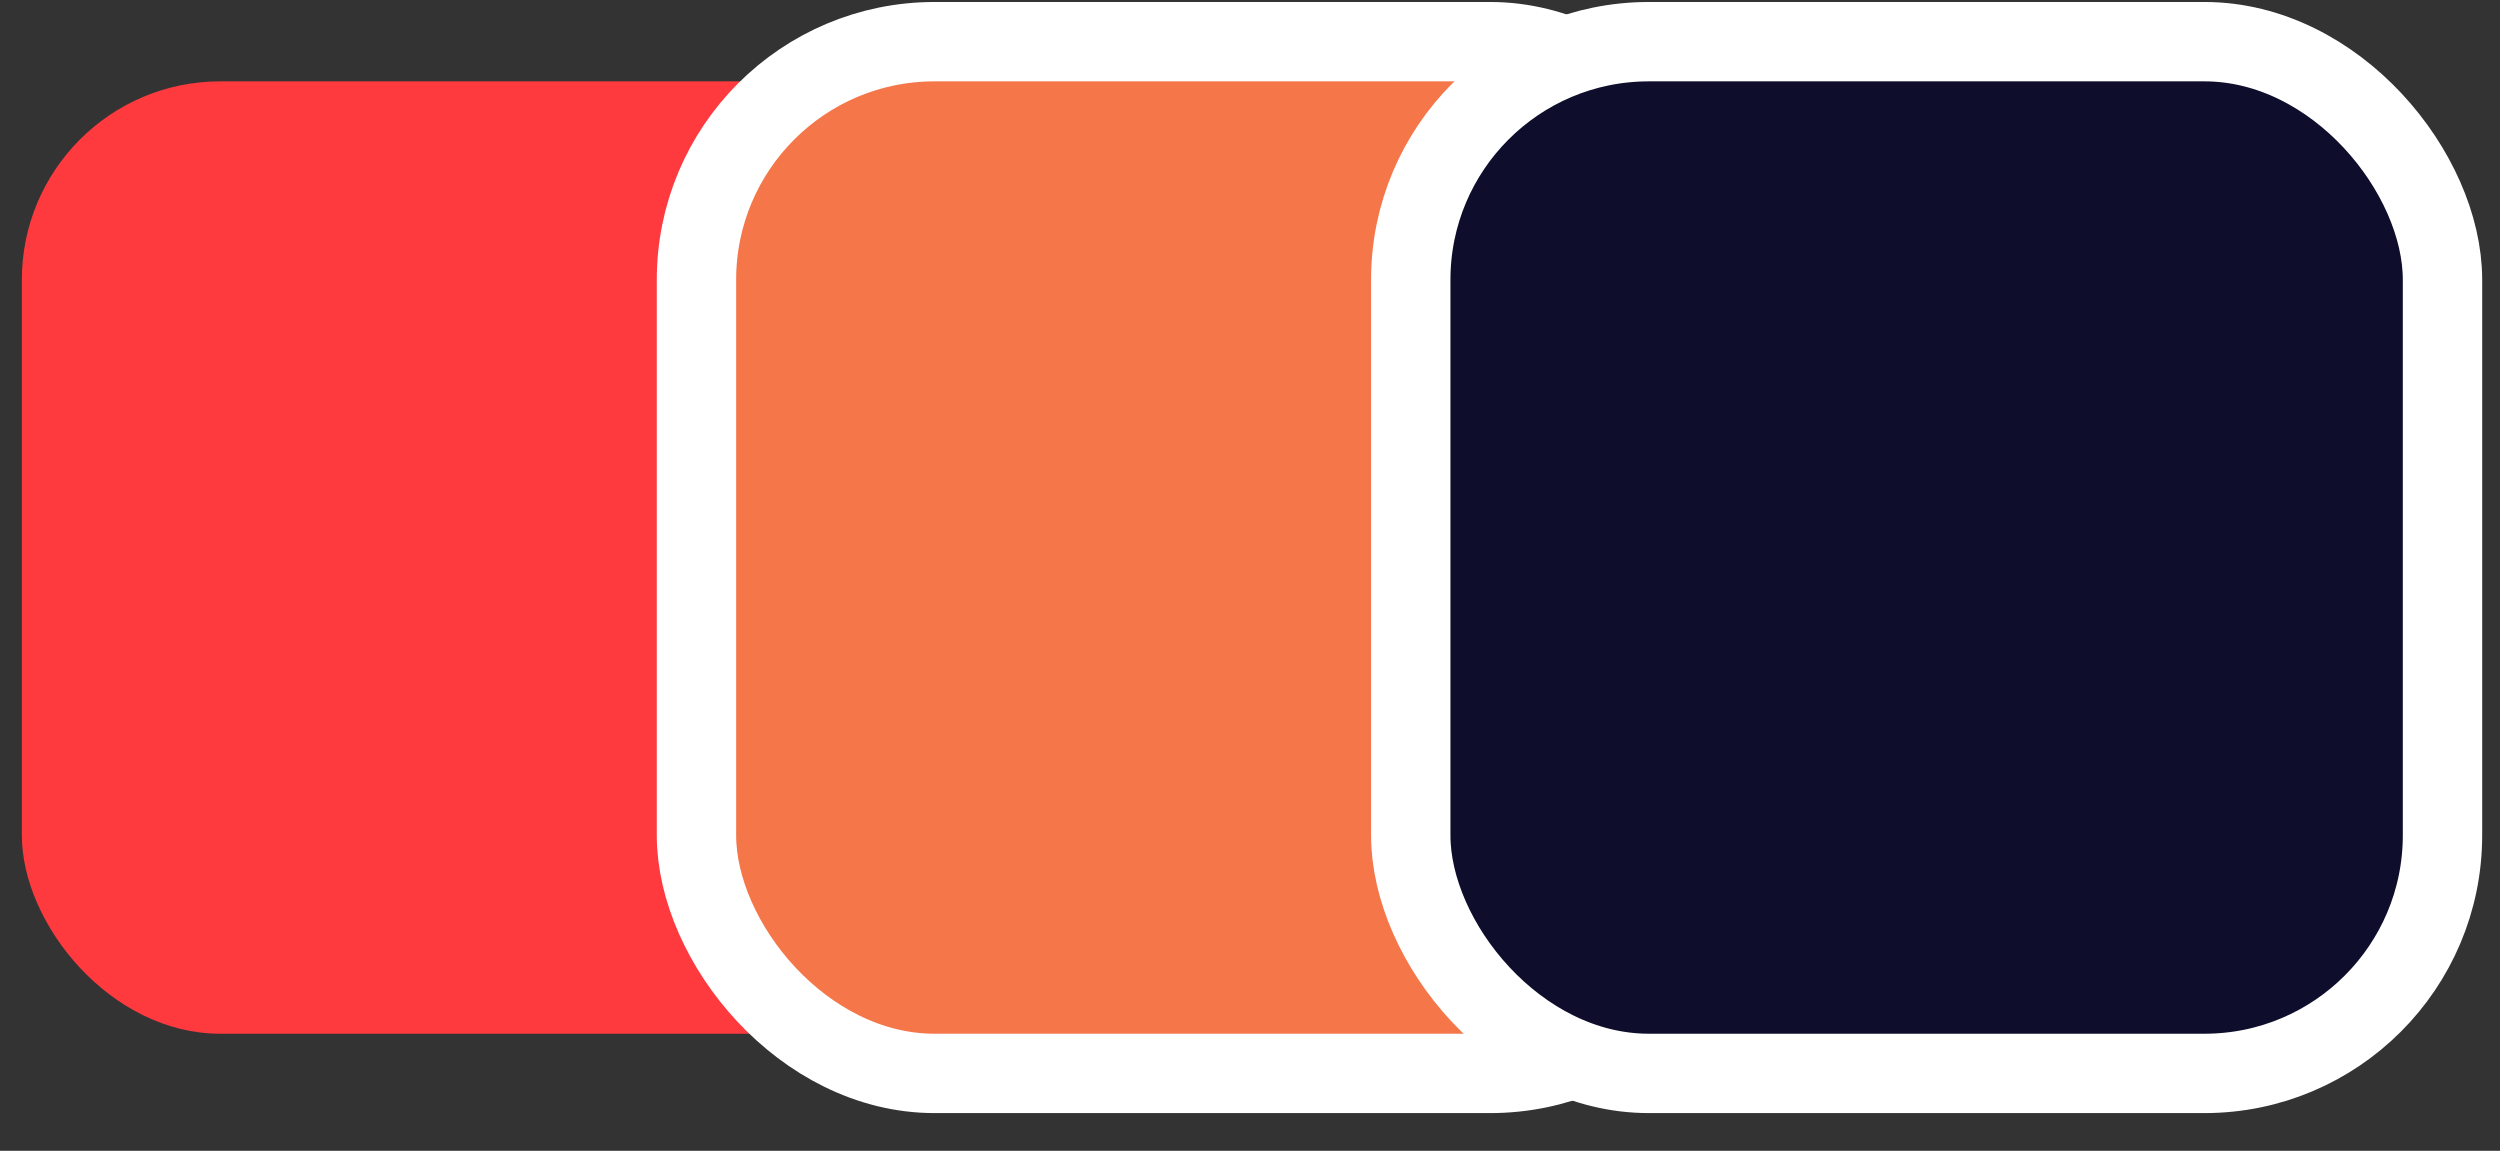
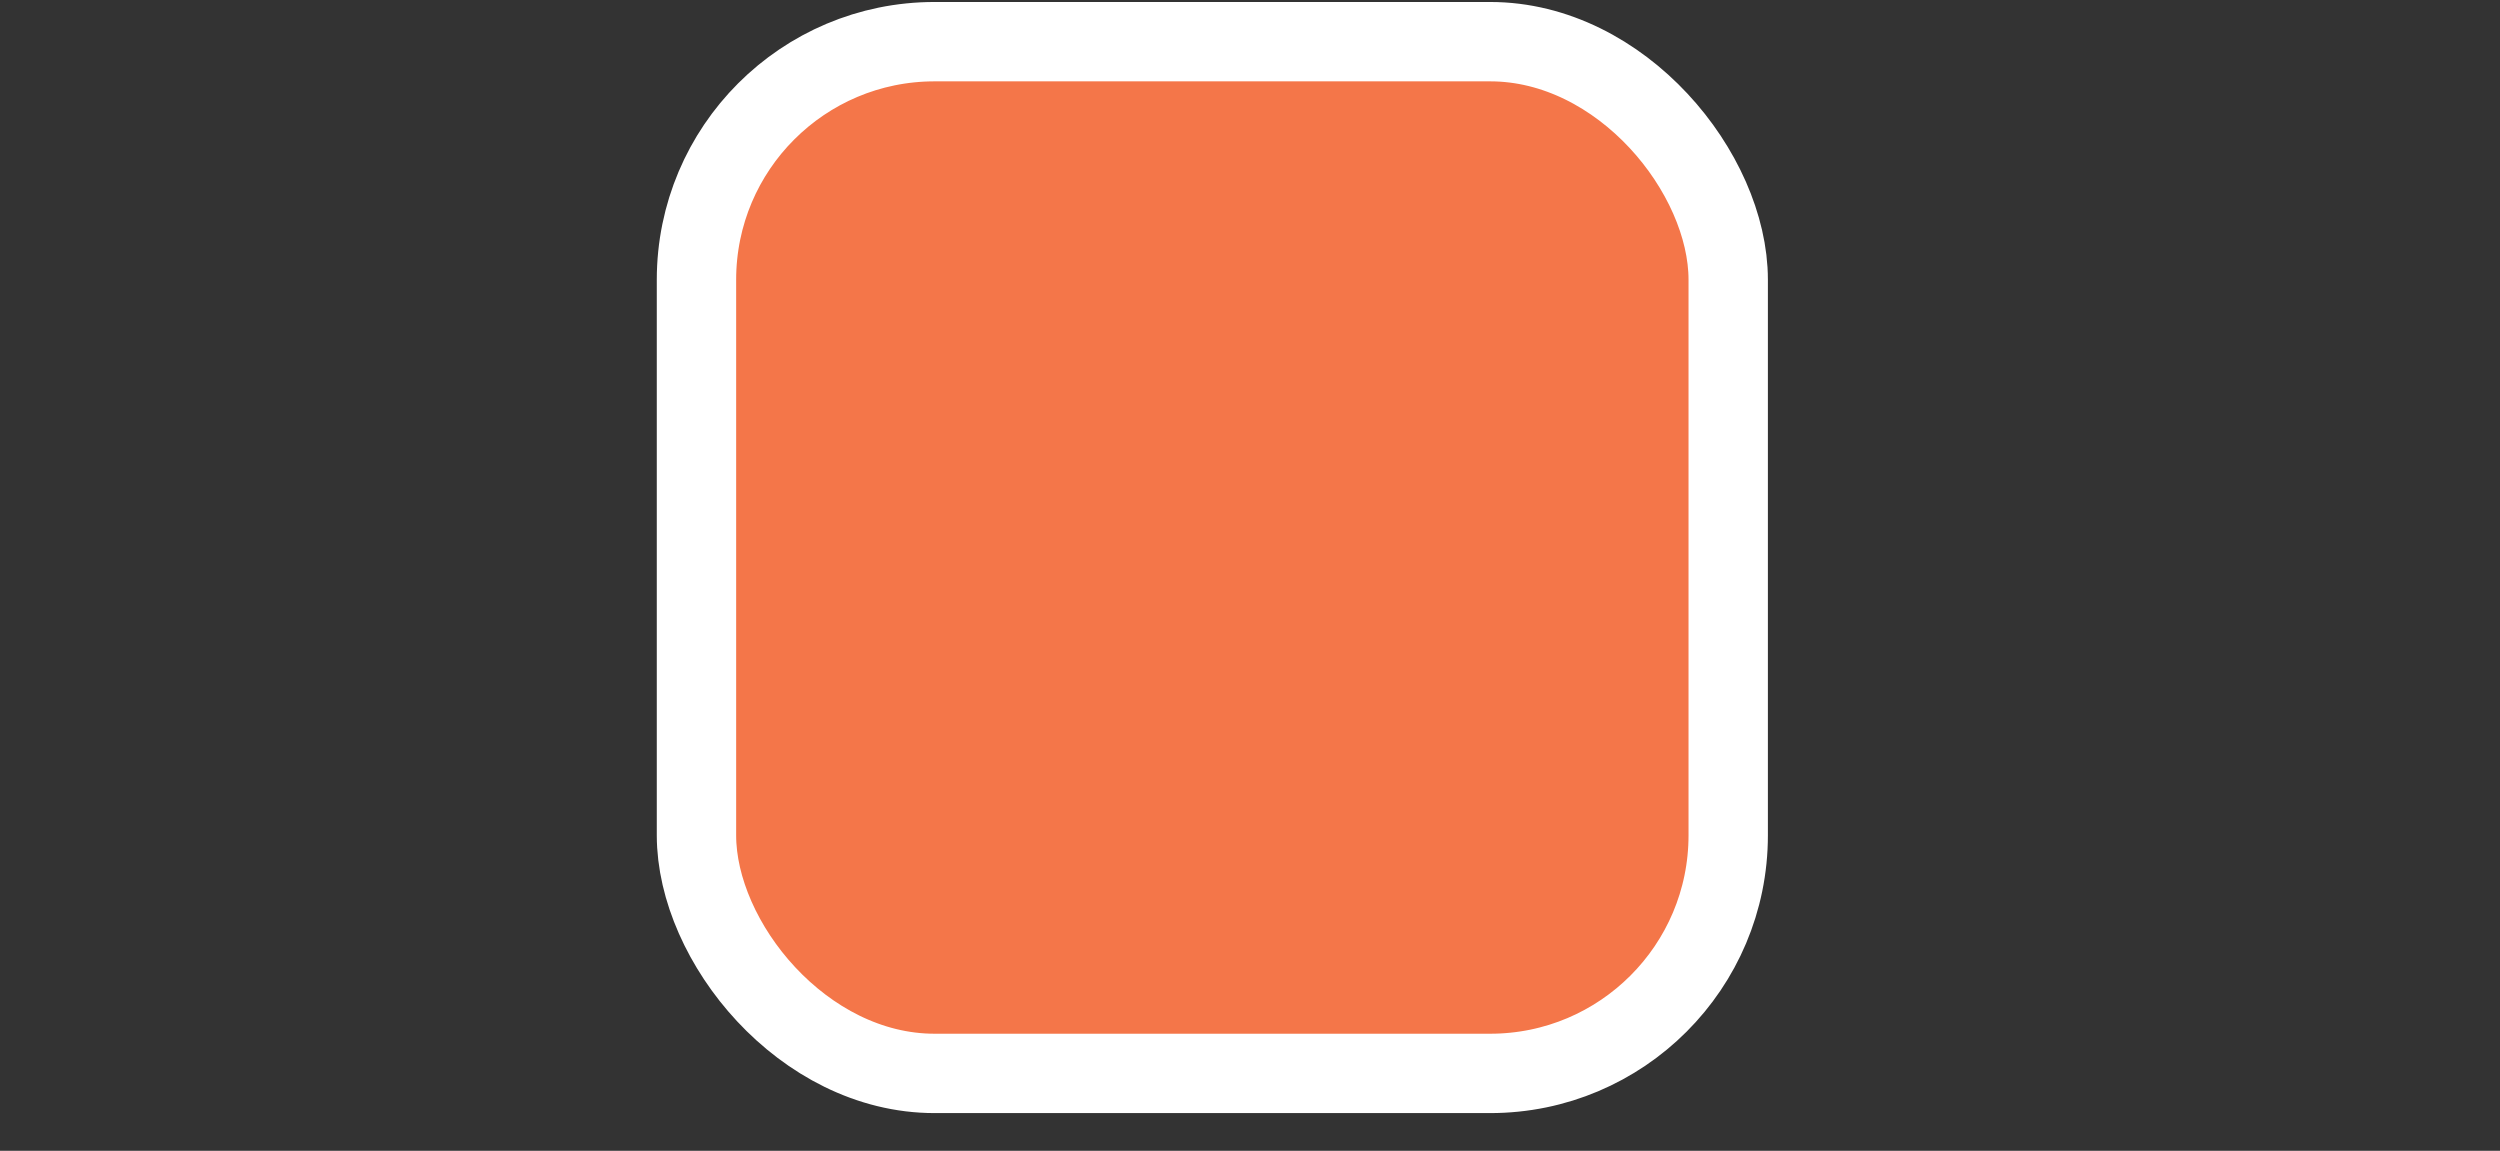
<svg xmlns="http://www.w3.org/2000/svg" width="63" height="29" viewBox="0 0 63 29" fill="none">
  <rect x="0" y="0" width="63" height="29" fill="#333333" stroke="none" />
-   <rect x="0.551" y="2.05" width="24" height="24" rx="5" fill="#FF3A3E" />
  <rect x="17.551" y="1.05" width="26" height="26" rx="6" fill="#F47649" stroke="white" stroke-width="2" />
-   <rect x="35.551" y="1.05" width="26" height="26" rx="6" fill="#0E0E2C" stroke="white" stroke-width="2" />
</svg>